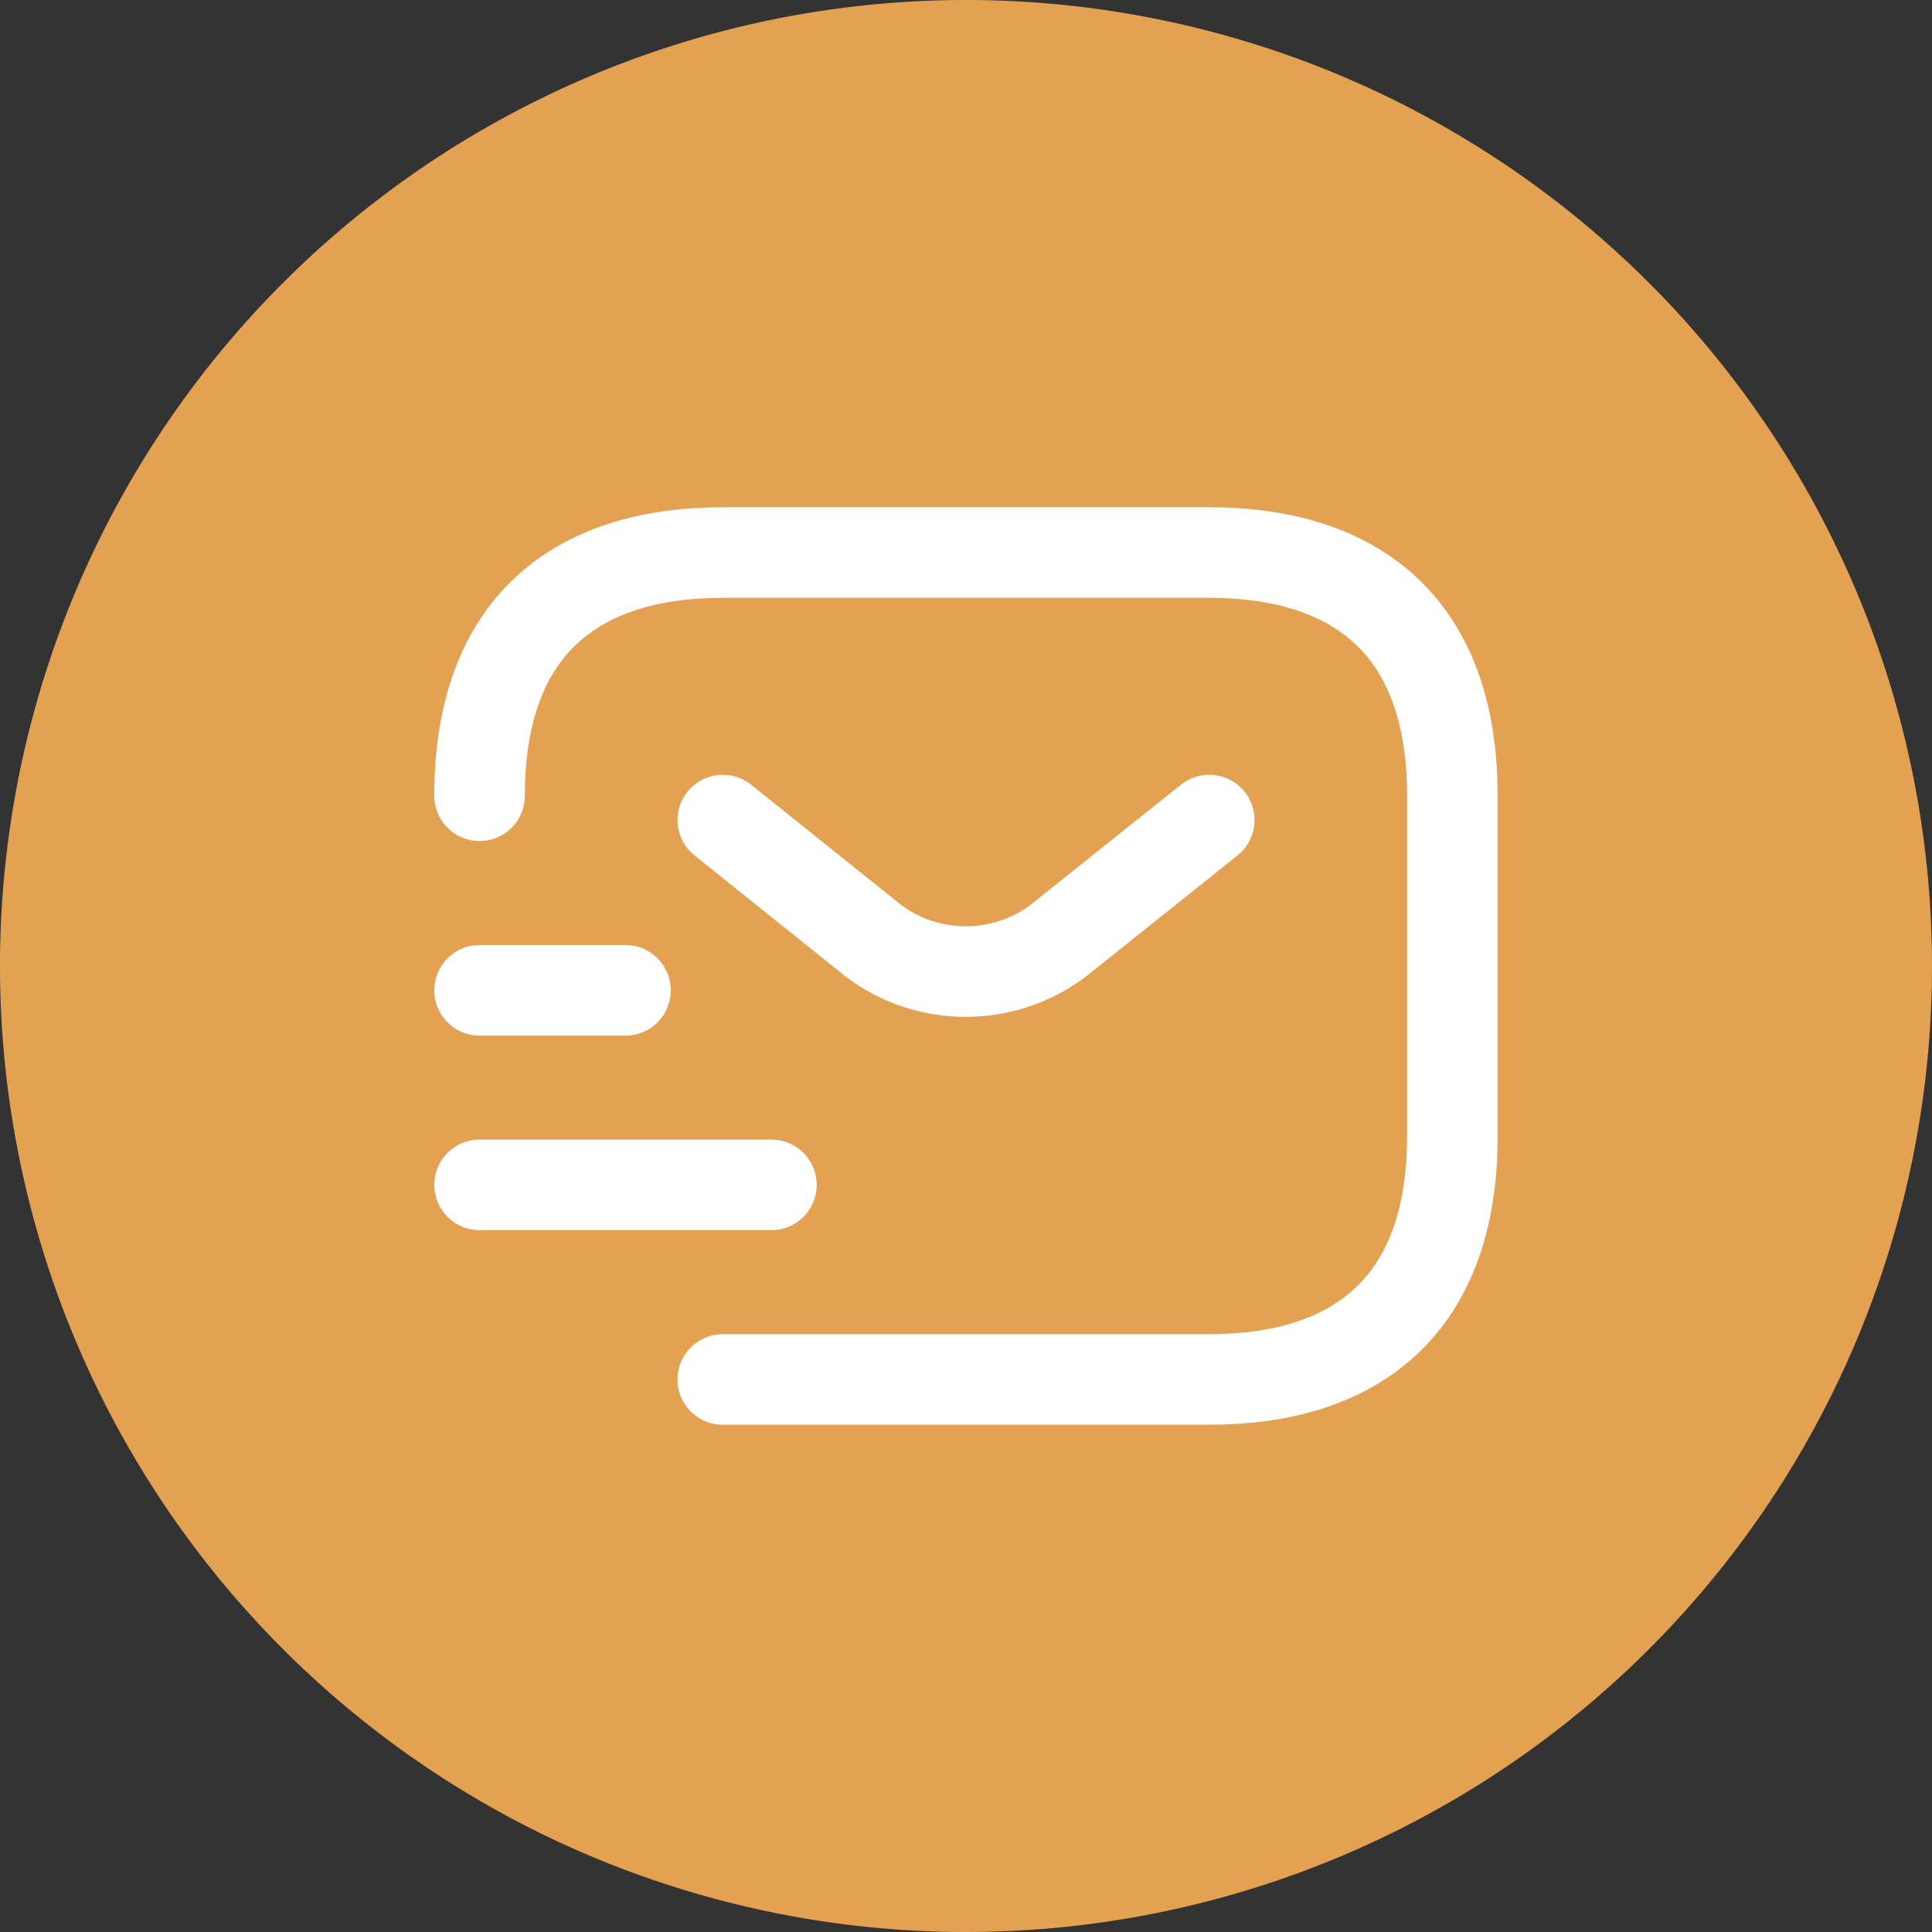
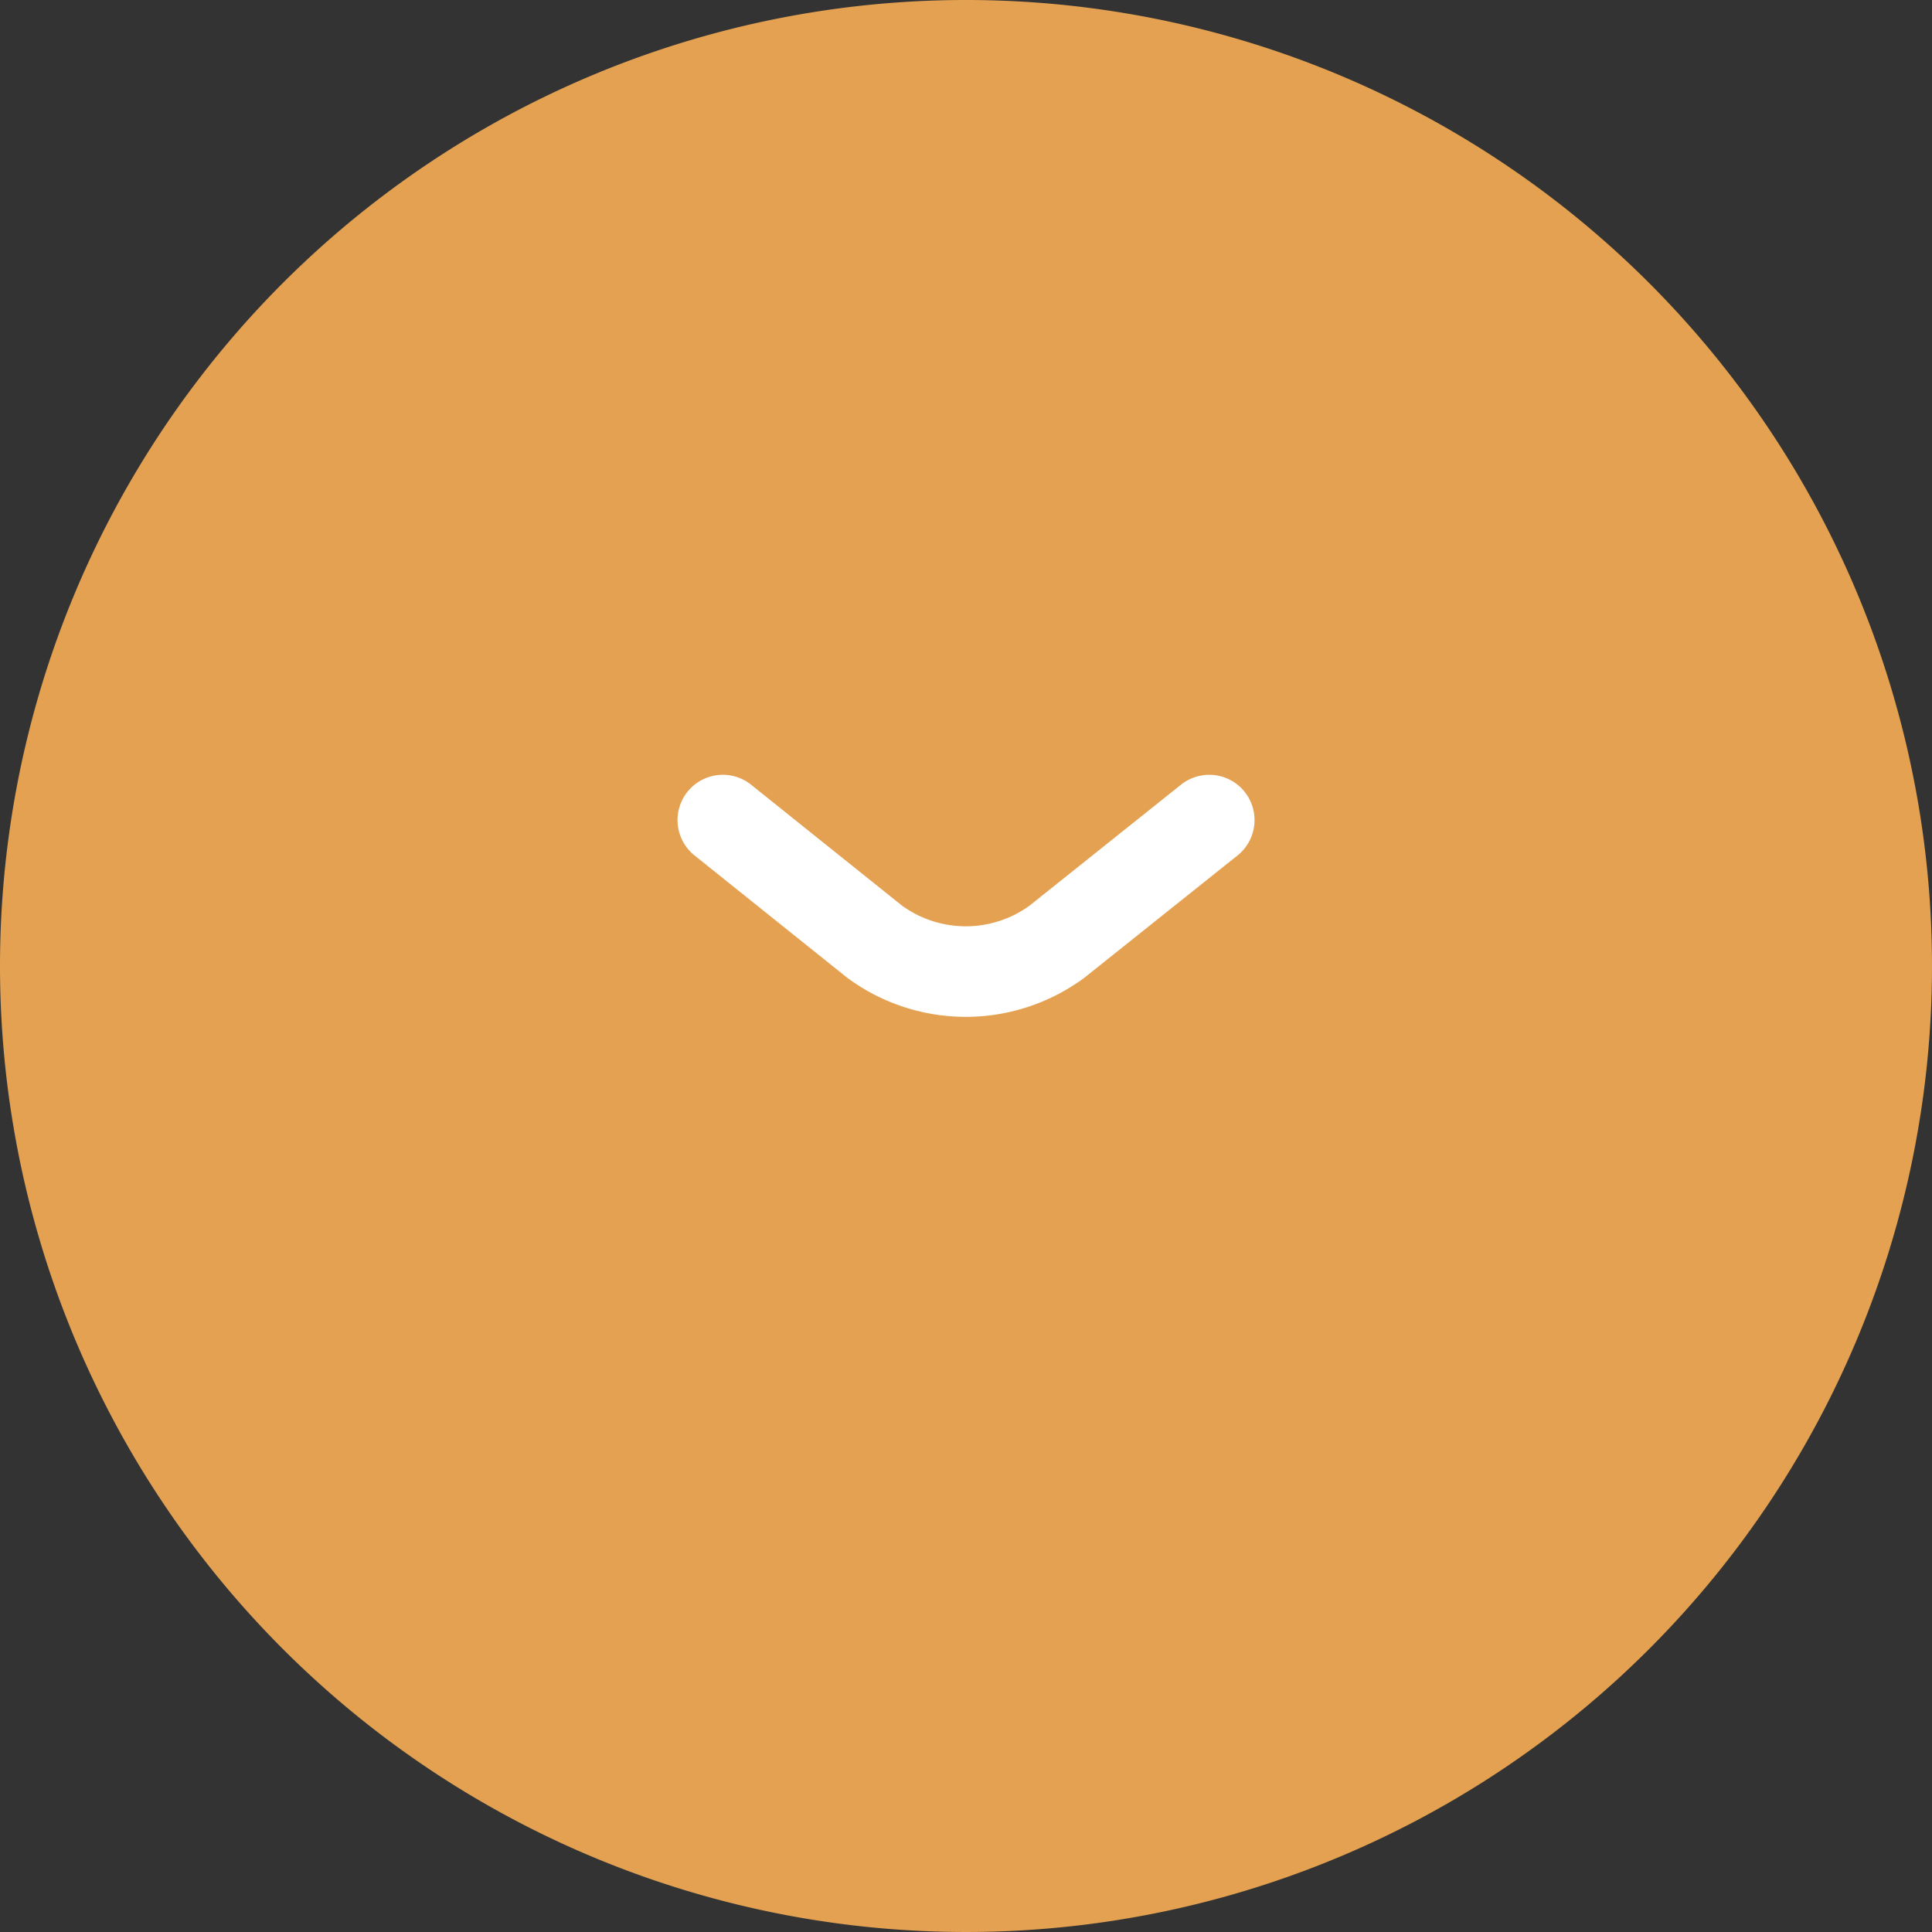
<svg xmlns="http://www.w3.org/2000/svg" width="32" height="32" viewBox="0 0 32 32">
  <rect x="0" y="0" width="32" height="32" fill="#333333" stroke="none" />
  <g id="email" transform="translate(14727 13079)">
    <path id="Path_26827" data-name="Path 26827" d="M16,0A16,16,0,1,1,0,16,16,16,0,0,1,16,0Z" transform="translate(-14727 -13079)" fill="#e3a151" />
    <g id="vuesax_linear_sms-tracking" data-name="vuesax/linear/sms-tracking" transform="translate(-15340.668 -13322.668)">
      <g id="sms-tracking" transform="translate(620 250)">
-         <path id="Vector" d="M0,4.028C0,1.208,1.611,0,4.028,0h8.057c2.417,0,4.028,1.208,4.028,4.028v5.64c0,2.82-1.611,4.028-4.028,4.028H4.028" transform="translate(1.611 2.82)" fill="none" stroke="#fff" stroke-linecap="round" stroke-linejoin="round" stroke-width="1.5" />
        <path id="Vector-2" data-name="Vector" d="M8.057,0,5.535,2.014a2.551,2.551,0,0,1-3.021,0L0,0" transform="translate(5.64 7.251)" fill="none" stroke="#fff" stroke-linecap="round" stroke-linejoin="round" stroke-width="1.5" />
-         <path id="Vector-3" data-name="Vector" d="M0,0H4.834" transform="translate(1.611 13.293)" fill="none" stroke="#fff" stroke-linecap="round" stroke-linejoin="round" stroke-width="1.5" />
-         <path id="Vector-4" data-name="Vector" d="M0,0H2.417" transform="translate(1.611 10.071)" fill="none" stroke="#fff" stroke-linecap="round" stroke-linejoin="round" stroke-width="1.5" />
        <g id="Vector-5" data-name="Vector" fill="none" stroke-linecap="round" opacity="0">
-           <path d="M0,0H19.336V19.336H0Z" stroke="none" />
-           <path d="M 1 1 L 1 18.336 L 18.336 18.336 L 18.336 1 L 1 1 M -1.9073486328125e-06 -1.9073486328125e-06 L 19.336 -1.9073486328125e-06 L 19.336 19.336 L -1.9073486328125e-06 19.336 L -1.9073486328125e-06 -1.9073486328125e-06 Z" stroke="none" fill="#fff" />
-         </g>
+           </g>
      </g>
    </g>
  </g>
</svg>